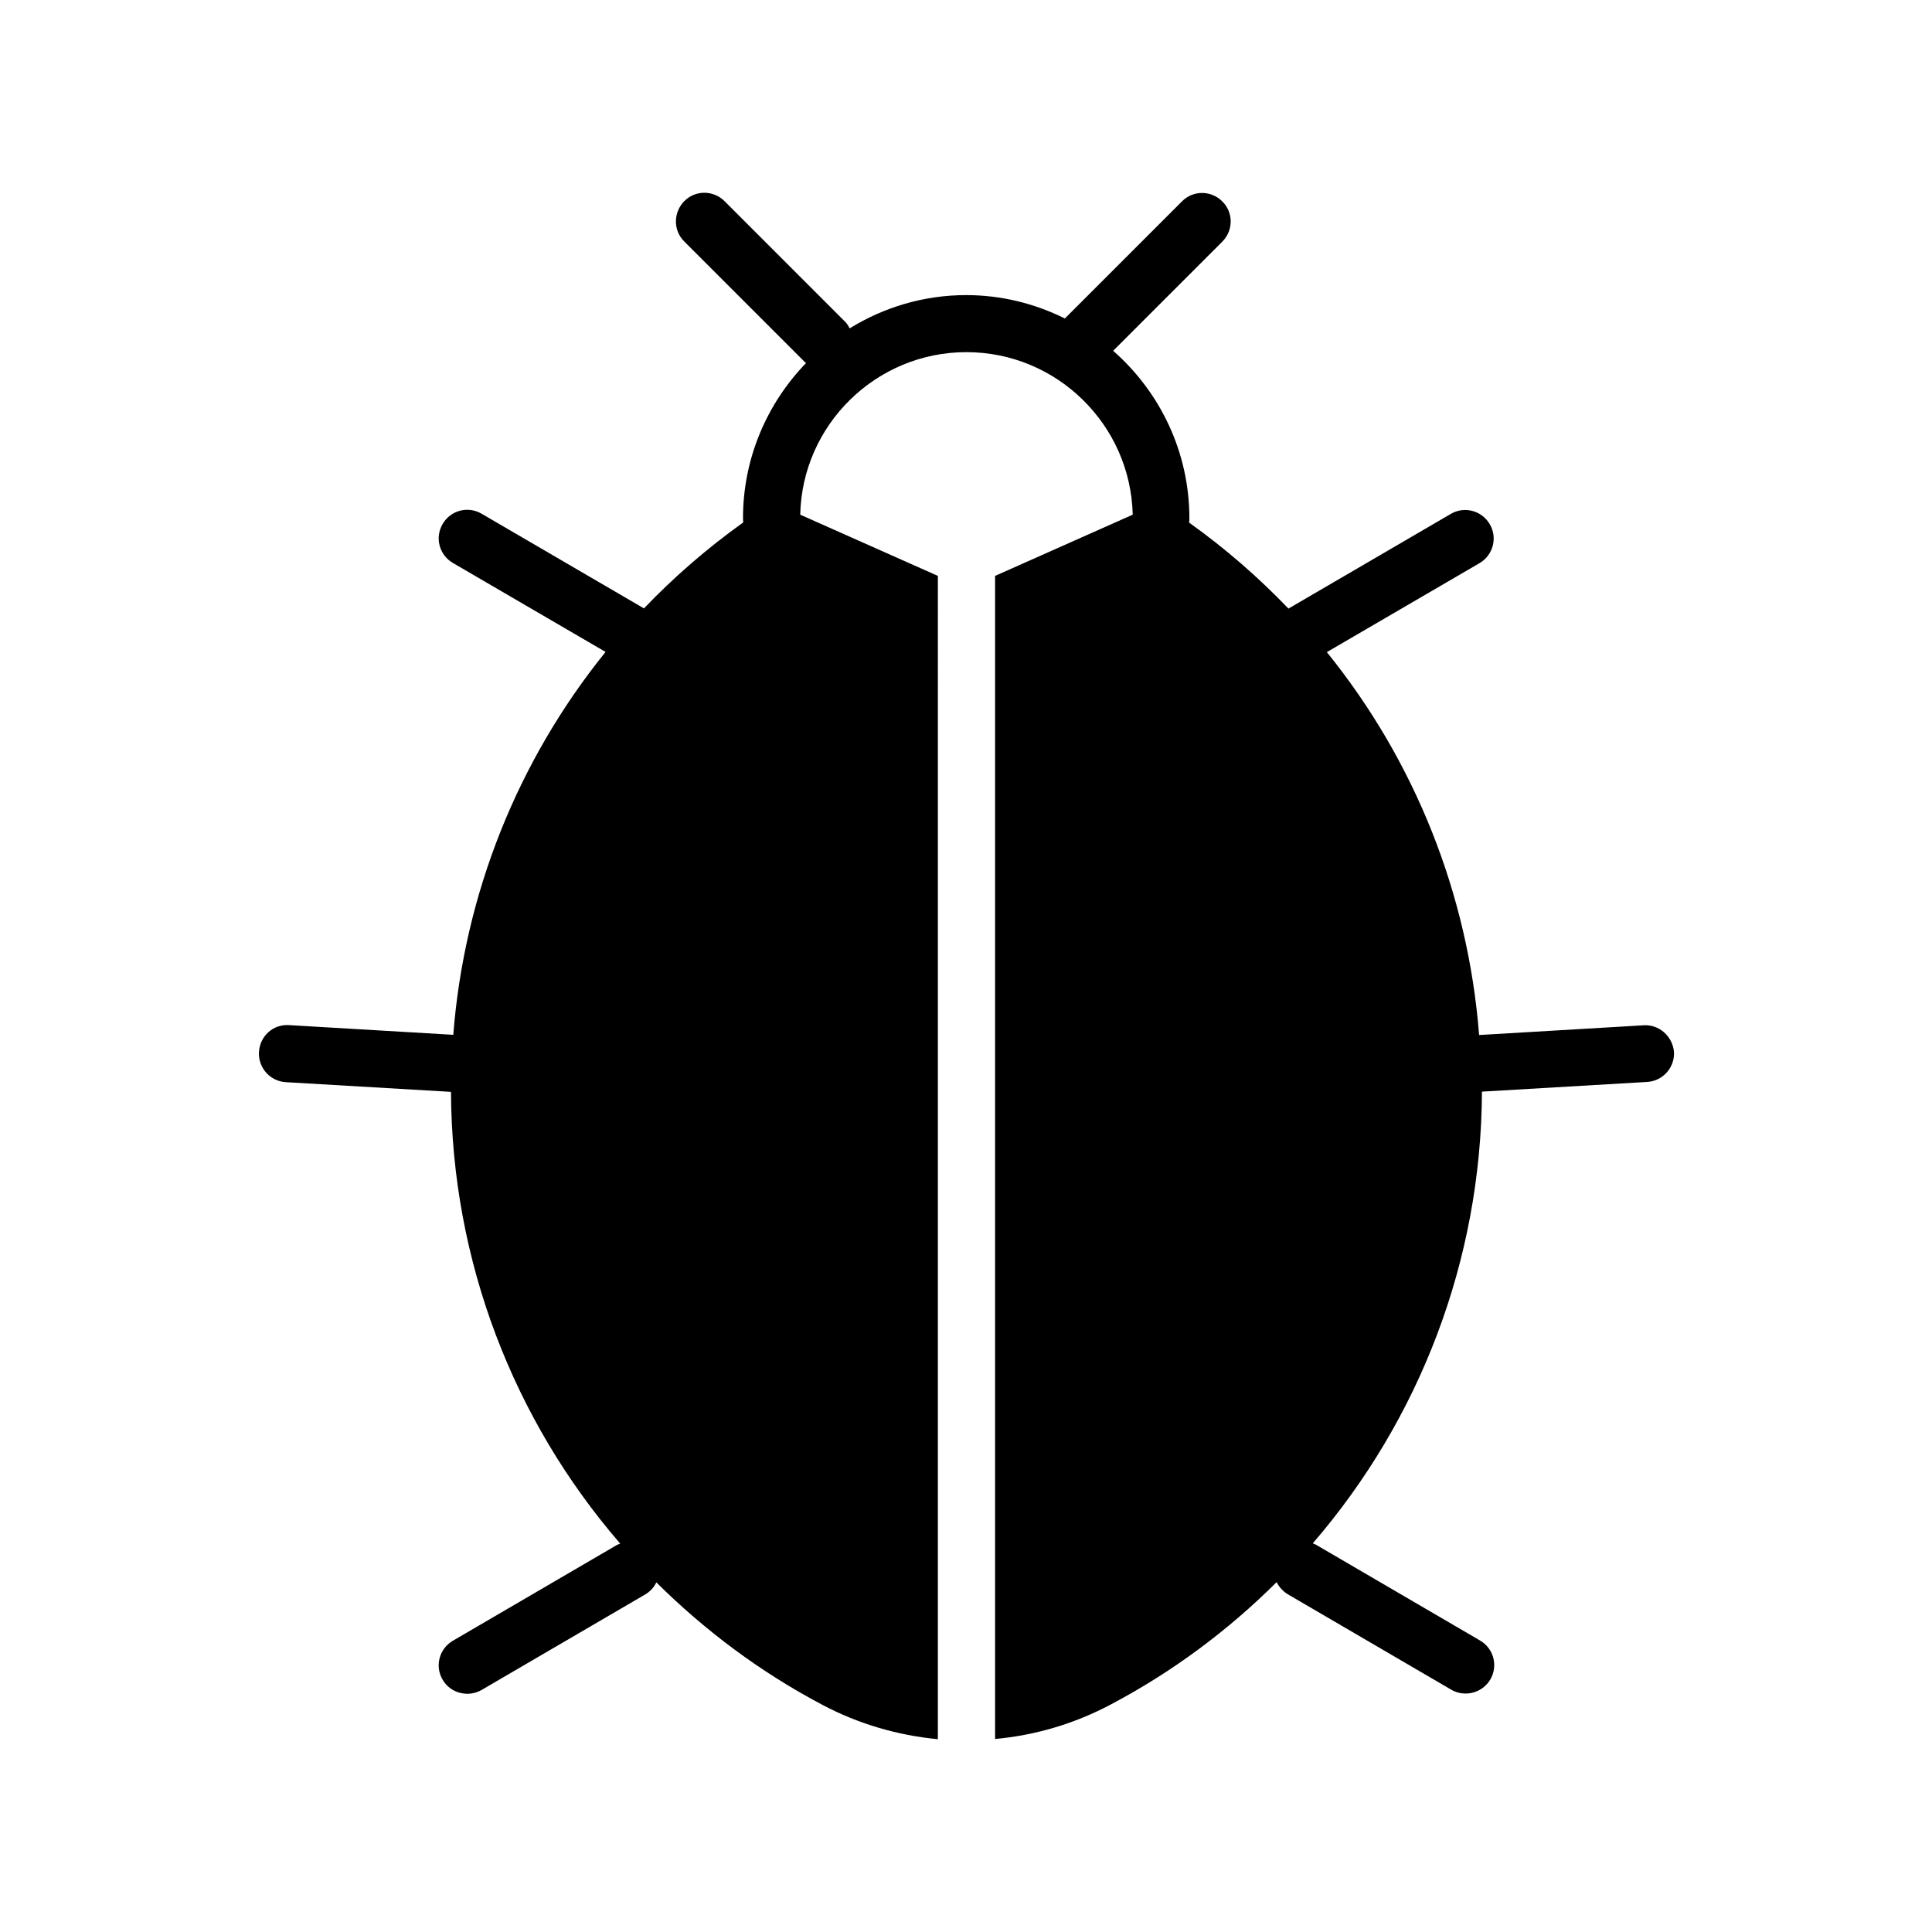
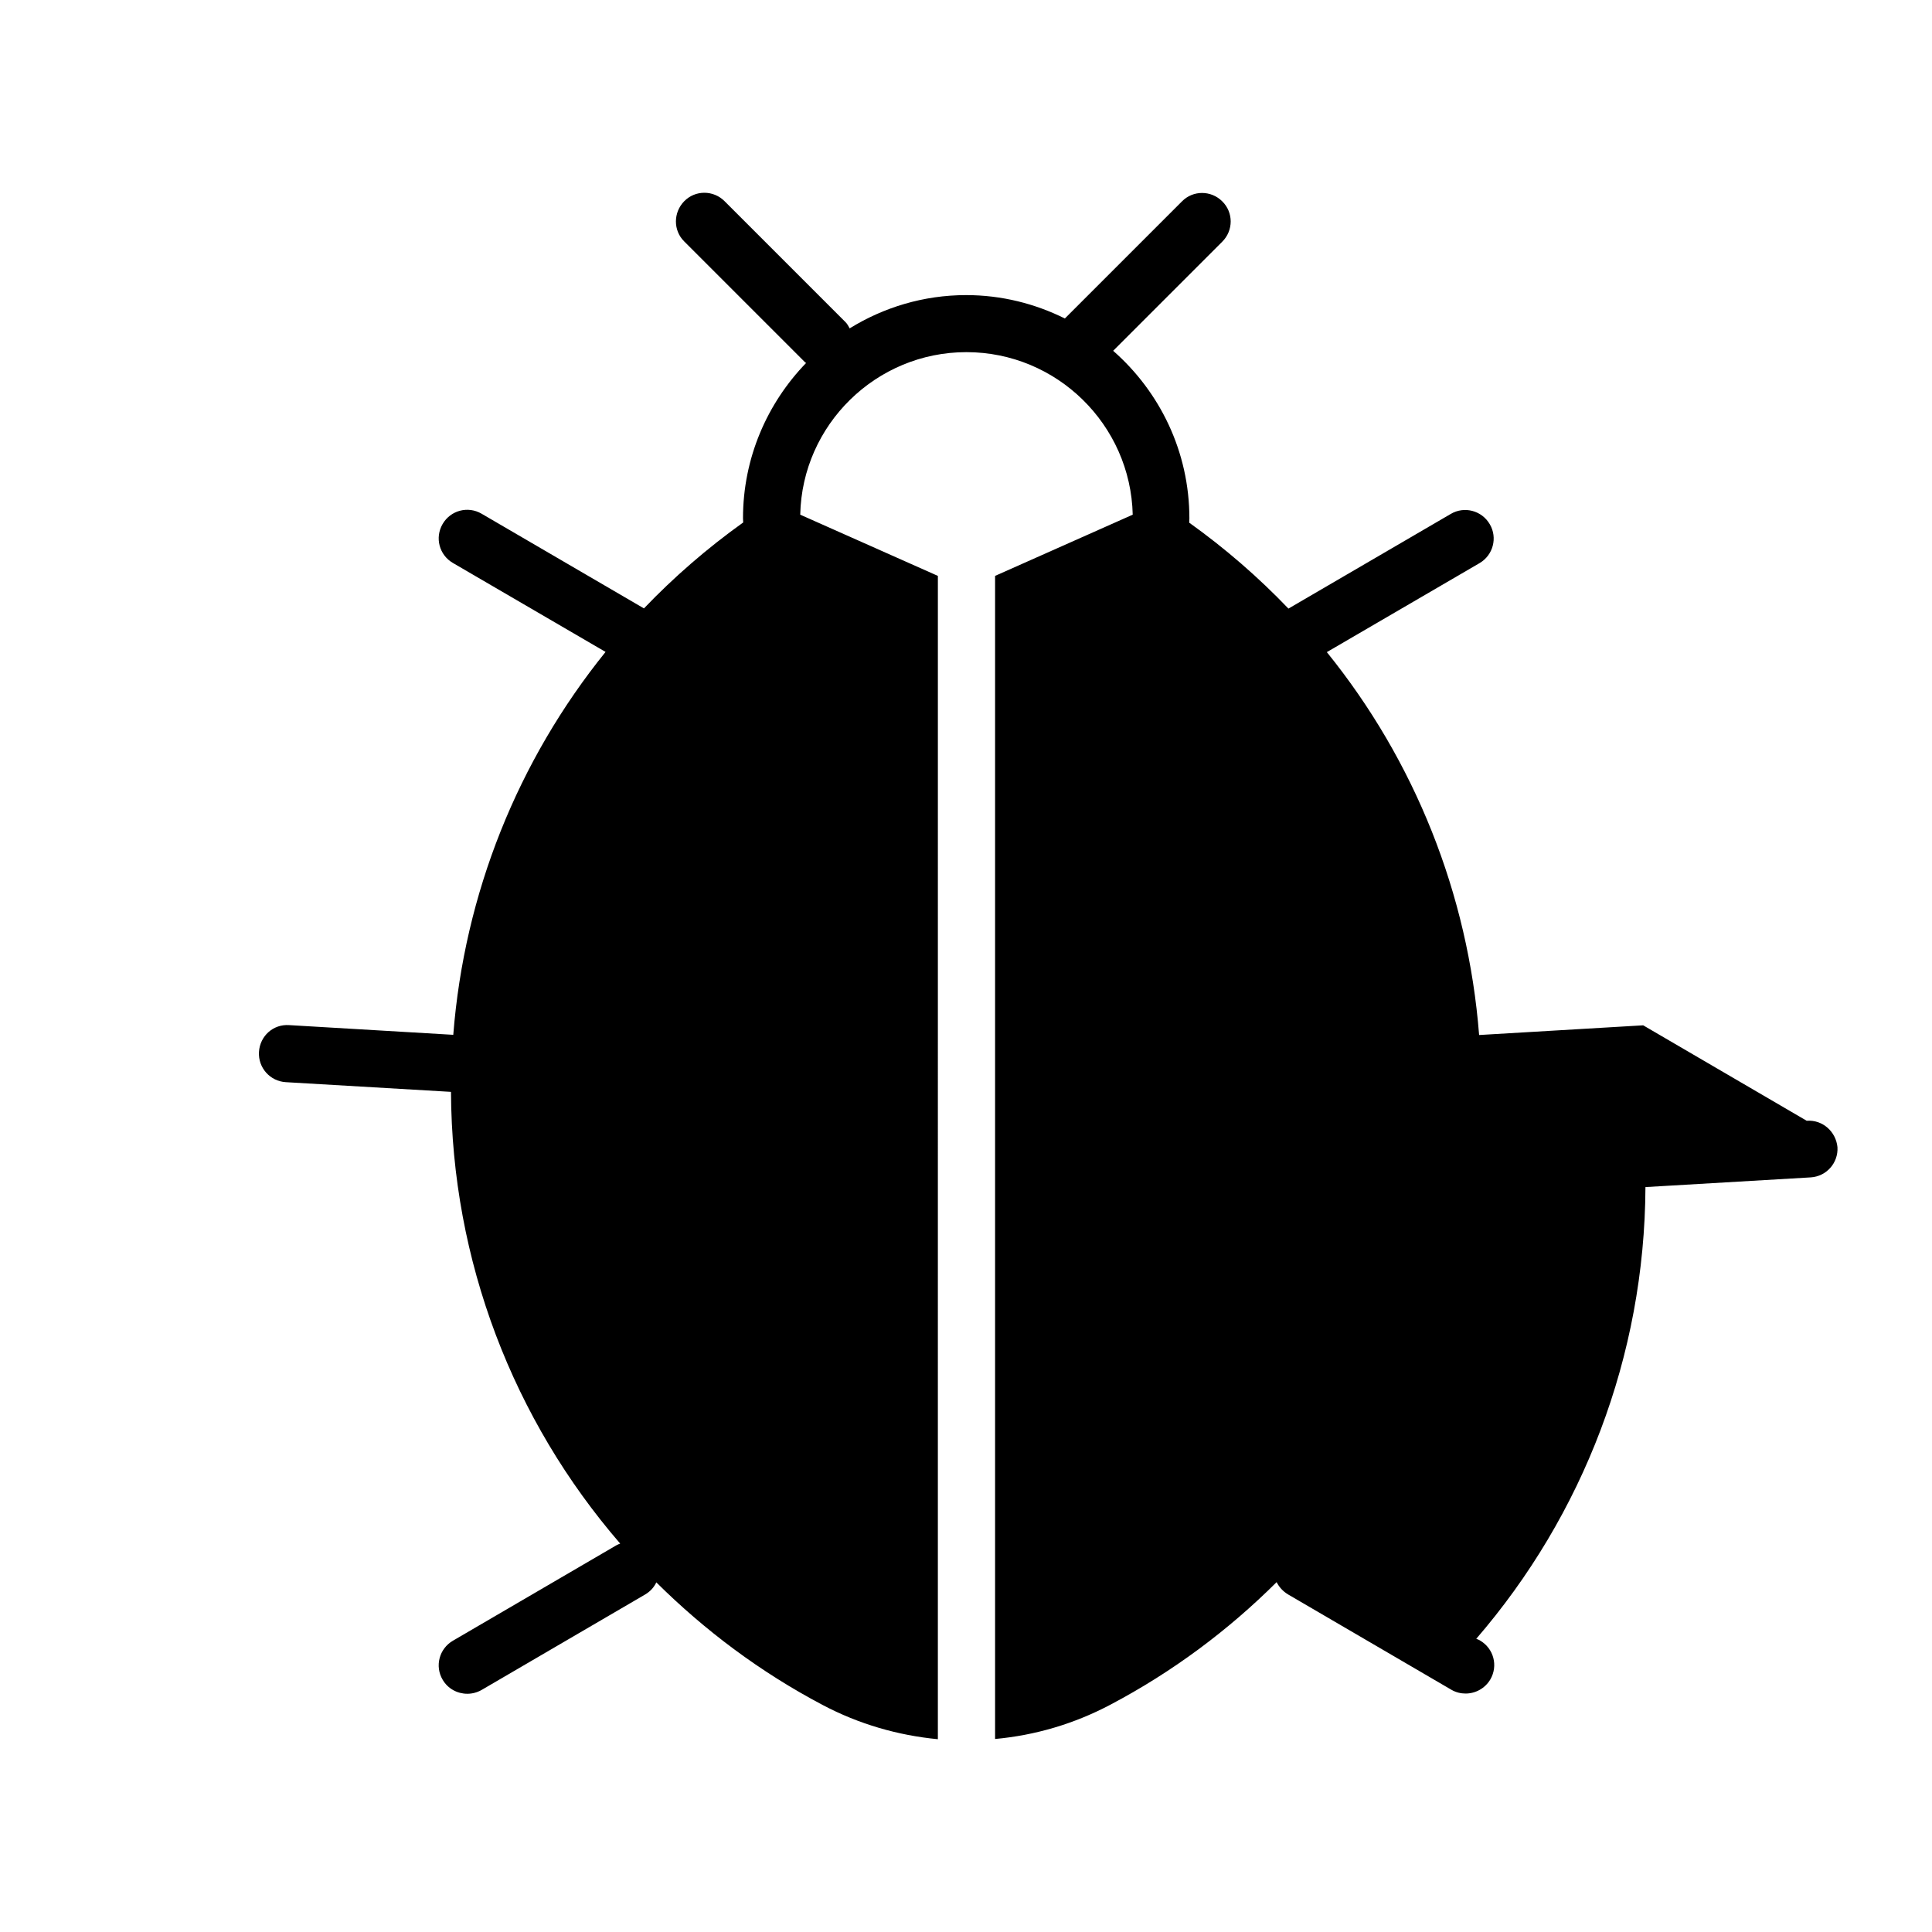
<svg xmlns="http://www.w3.org/2000/svg" fill="#000000" width="800px" height="800px" version="1.1" viewBox="144 144 512 512">
-   <path d="m579.46 415.72-43.48 2.57c-2.922-37.434-17.078-72.699-40.355-101.47l40.457-23.578c3.629-2.117 4.836-6.75 2.719-10.328-2.117-3.629-6.75-4.836-10.328-2.719l-43.023 25.09c-7.961-8.312-16.777-15.973-26.301-22.773 0-0.352 0.051-0.754 0.051-1.109 0-17.734-7.859-33.605-20.203-44.438l28.918-28.918c2.973-2.973 2.973-7.758 0-10.68-2.973-2.973-7.758-2.973-10.68 0l-31.035 31.035c-7.91-3.93-16.777-6.195-26.148-6.195-11.336 0-21.914 3.273-30.883 8.816-0.301-0.555-0.605-1.16-1.109-1.664l-32.043-32.043c-2.973-2.973-7.758-2.973-10.68 0s-2.973 7.758 0 10.68l32.043 32.043c0.051 0.051 0.152 0.102 0.25 0.152-10.328 10.68-16.727 25.191-16.727 41.16 0 0.402 0.051 0.754 0.051 1.109-9.574 6.852-18.34 14.461-26.301 22.773l-43.023-25.09c-3.629-2.117-8.211-0.906-10.328 2.719-2.117 3.629-0.906 8.211 2.719 10.328l40.457 23.578c-23.227 28.766-37.434 64.035-40.355 101.47l-43.48-2.57c-4.281-0.301-7.758 2.922-8.012 7.106-0.25 4.18 2.922 7.758 7.106 8.012l43.781 2.57c0.203 44.84 16.523 86.957 44.84 119.71-0.352 0.152-0.656 0.25-1.008 0.453l-43.328 25.293c-3.629 2.117-4.836 6.75-2.719 10.328 1.41 2.418 3.93 3.727 6.551 3.727 1.309 0 2.621-0.352 3.777-1.008l43.328-25.293c1.359-0.805 2.367-1.914 2.973-3.223 12.848 12.746 27.559 23.781 44.082 32.496 9.621 5.09 20 8.062 30.531 9.07l0.004-308.29-36.477-16.223c0.504-23.832 20.102-43.074 44.031-43.074 23.98 0 43.527 19.246 44.082 43.074l-36.477 16.223v308.23c10.531-0.957 20.906-3.981 30.531-9.07 16.523-8.715 31.285-19.75 44.082-32.496 0.656 1.309 1.664 2.418 2.973 3.223l43.328 25.293c1.211 0.707 2.519 1.008 3.777 1.008 2.621 0 5.141-1.359 6.551-3.727 2.117-3.629 0.906-8.211-2.719-10.328l-43.328-25.293c-0.301-0.203-0.656-0.301-1.008-0.453 28.266-32.746 44.637-74.867 44.84-119.71l43.781-2.57c4.18-0.25 7.356-3.828 7.106-8.012-0.402-4.074-3.879-7.301-8.16-6.996z" />
+   <path d="m579.46 415.72-43.48 2.57c-2.922-37.434-17.078-72.699-40.355-101.47l40.457-23.578c3.629-2.117 4.836-6.75 2.719-10.328-2.117-3.629-6.75-4.836-10.328-2.719l-43.023 25.09c-7.961-8.312-16.777-15.973-26.301-22.773 0-0.352 0.051-0.754 0.051-1.109 0-17.734-7.859-33.605-20.203-44.438l28.918-28.918c2.973-2.973 2.973-7.758 0-10.68-2.973-2.973-7.758-2.973-10.68 0l-31.035 31.035c-7.91-3.93-16.777-6.195-26.148-6.195-11.336 0-21.914 3.273-30.883 8.816-0.301-0.555-0.605-1.16-1.109-1.664l-32.043-32.043c-2.973-2.973-7.758-2.973-10.68 0s-2.973 7.758 0 10.68l32.043 32.043c0.051 0.051 0.152 0.102 0.25 0.152-10.328 10.68-16.727 25.191-16.727 41.16 0 0.402 0.051 0.754 0.051 1.109-9.574 6.852-18.34 14.461-26.301 22.773l-43.023-25.09c-3.629-2.117-8.211-0.906-10.328 2.719-2.117 3.629-0.906 8.211 2.719 10.328l40.457 23.578c-23.227 28.766-37.434 64.035-40.355 101.47l-43.48-2.57c-4.281-0.301-7.758 2.922-8.012 7.106-0.25 4.18 2.922 7.758 7.106 8.012l43.781 2.57c0.203 44.84 16.523 86.957 44.84 119.71-0.352 0.152-0.656 0.25-1.008 0.453l-43.328 25.293c-3.629 2.117-4.836 6.75-2.719 10.328 1.41 2.418 3.93 3.727 6.551 3.727 1.309 0 2.621-0.352 3.777-1.008l43.328-25.293c1.359-0.805 2.367-1.914 2.973-3.223 12.848 12.746 27.559 23.781 44.082 32.496 9.621 5.09 20 8.062 30.531 9.07l0.004-308.29-36.477-16.223c0.504-23.832 20.102-43.074 44.031-43.074 23.98 0 43.527 19.246 44.082 43.074l-36.477 16.223v308.23c10.531-0.957 20.906-3.981 30.531-9.07 16.523-8.715 31.285-19.75 44.082-32.496 0.656 1.309 1.664 2.418 2.973 3.223l43.328 25.293c1.211 0.707 2.519 1.008 3.777 1.008 2.621 0 5.141-1.359 6.551-3.727 2.117-3.629 0.906-8.211-2.719-10.328c-0.301-0.203-0.656-0.301-1.008-0.453 28.266-32.746 44.637-74.867 44.84-119.71l43.781-2.57c4.18-0.25 7.356-3.828 7.106-8.012-0.402-4.074-3.879-7.301-8.16-6.996z" />
</svg>